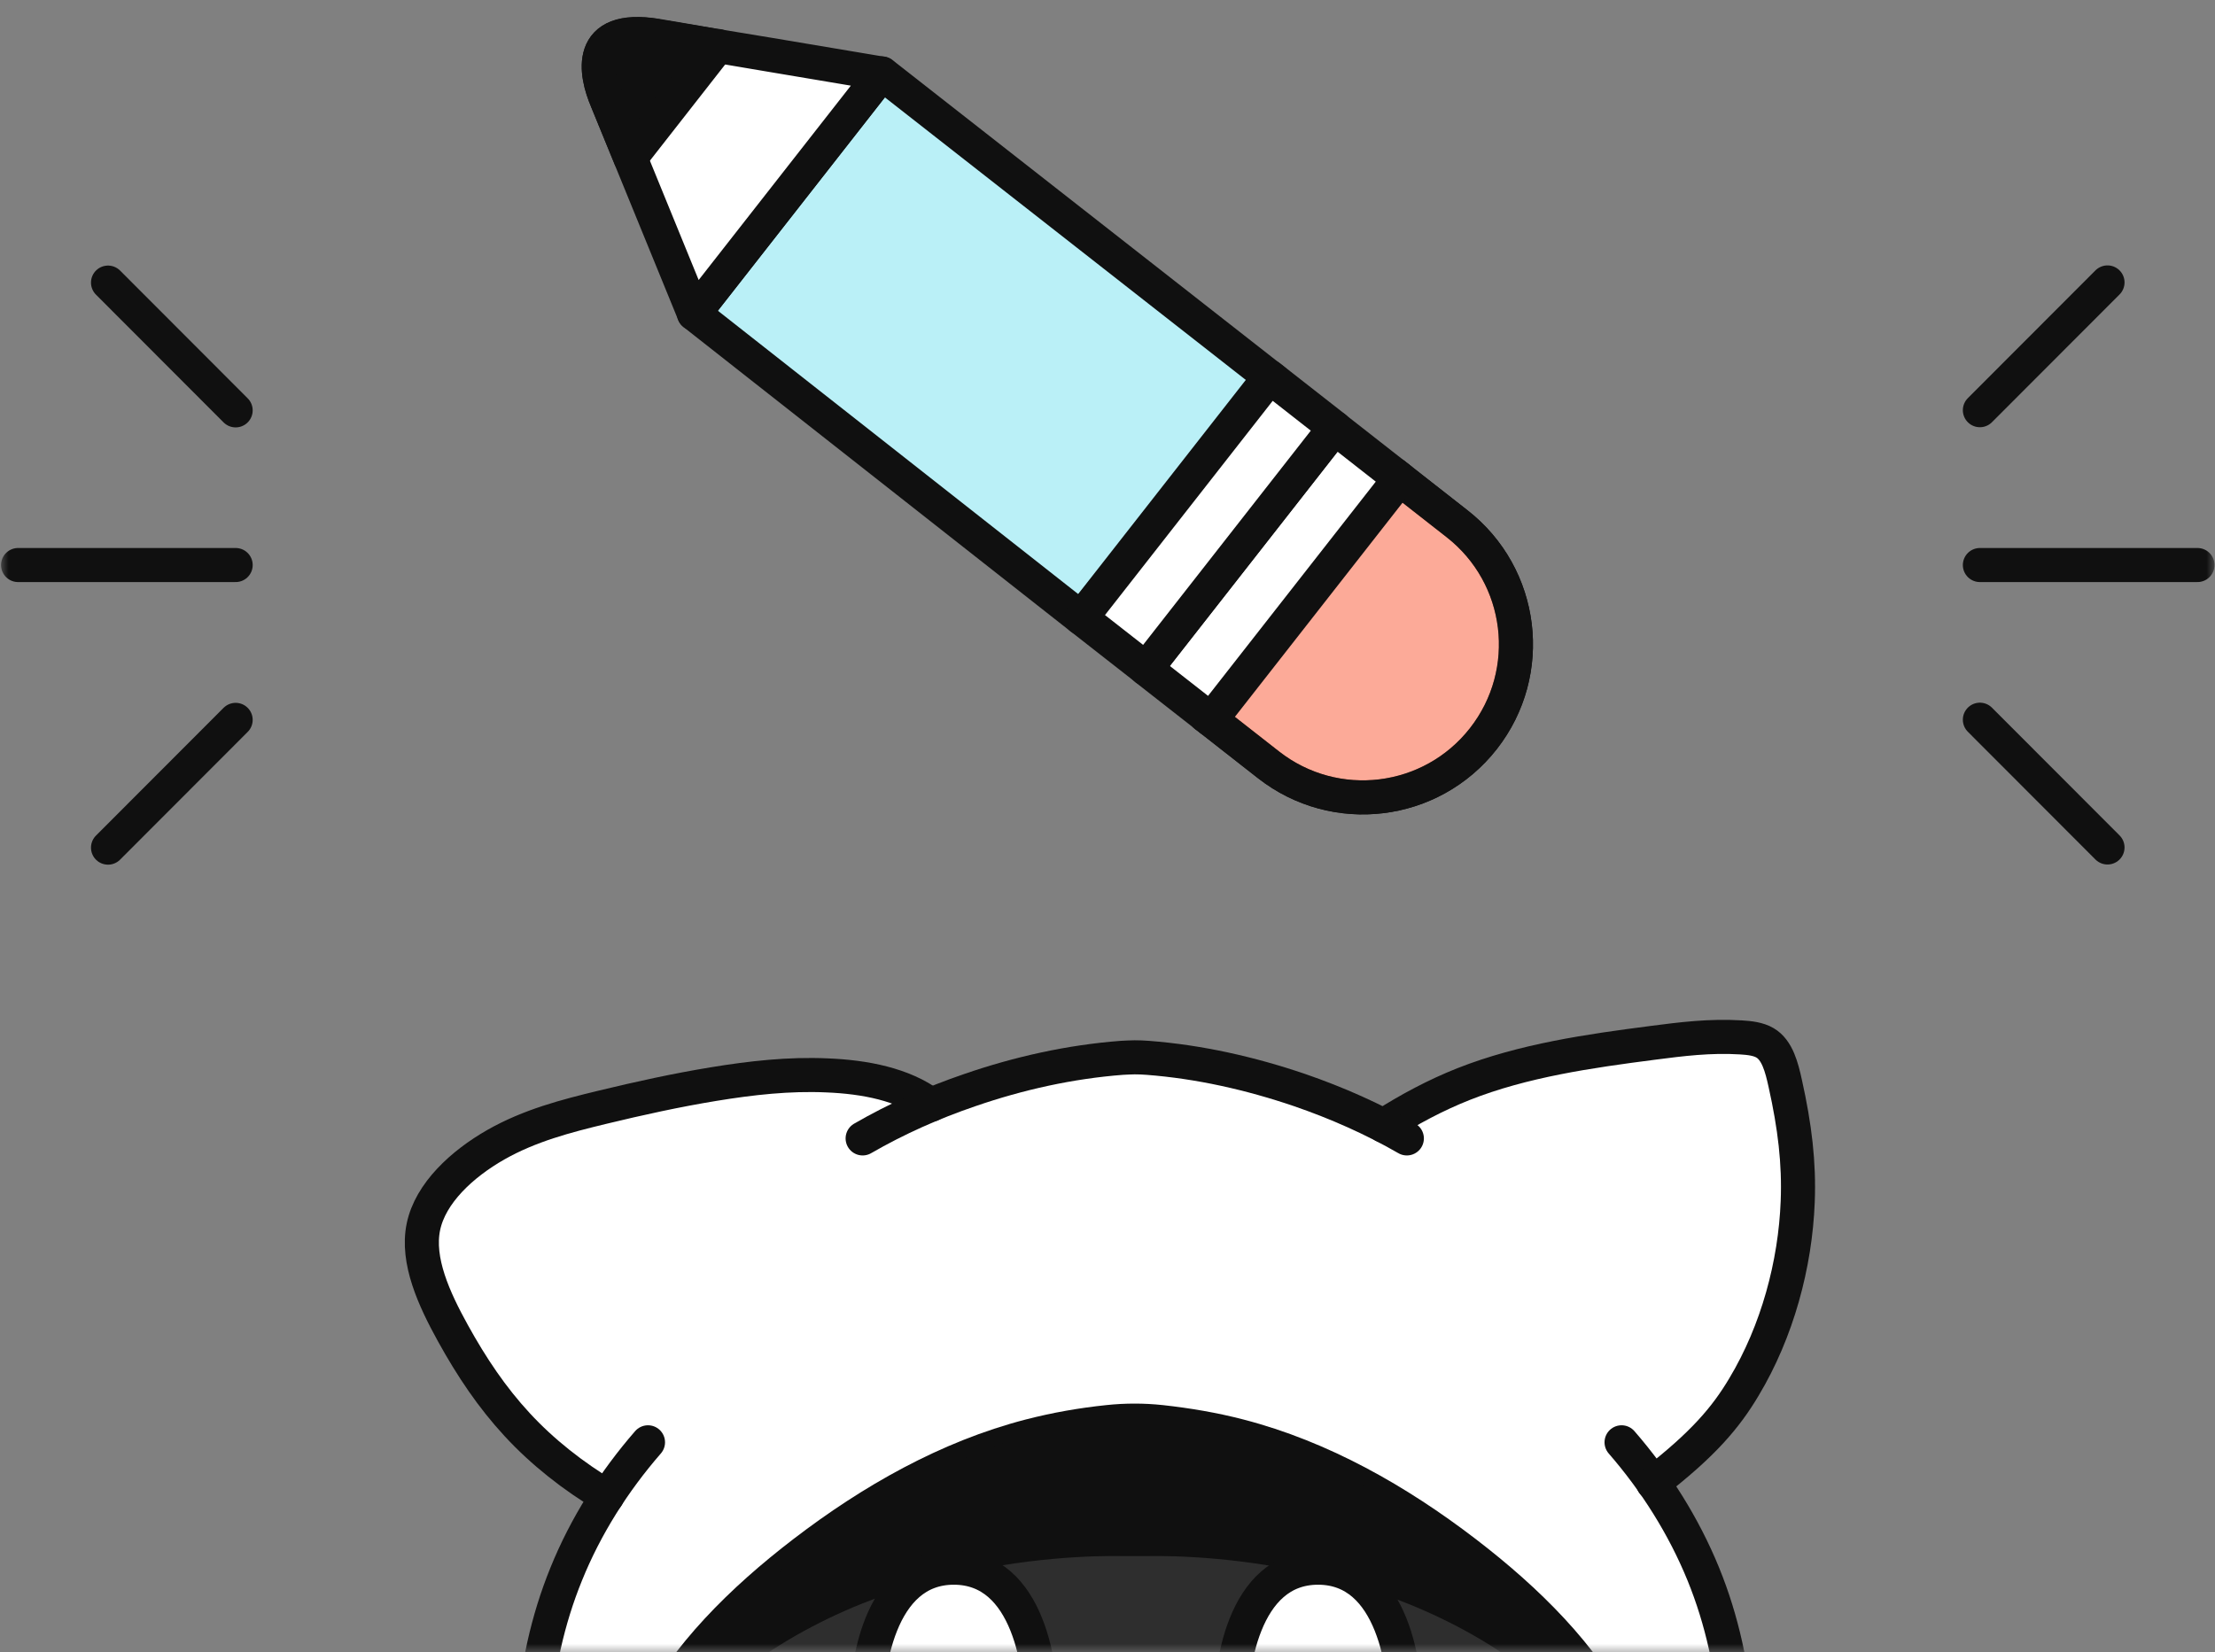
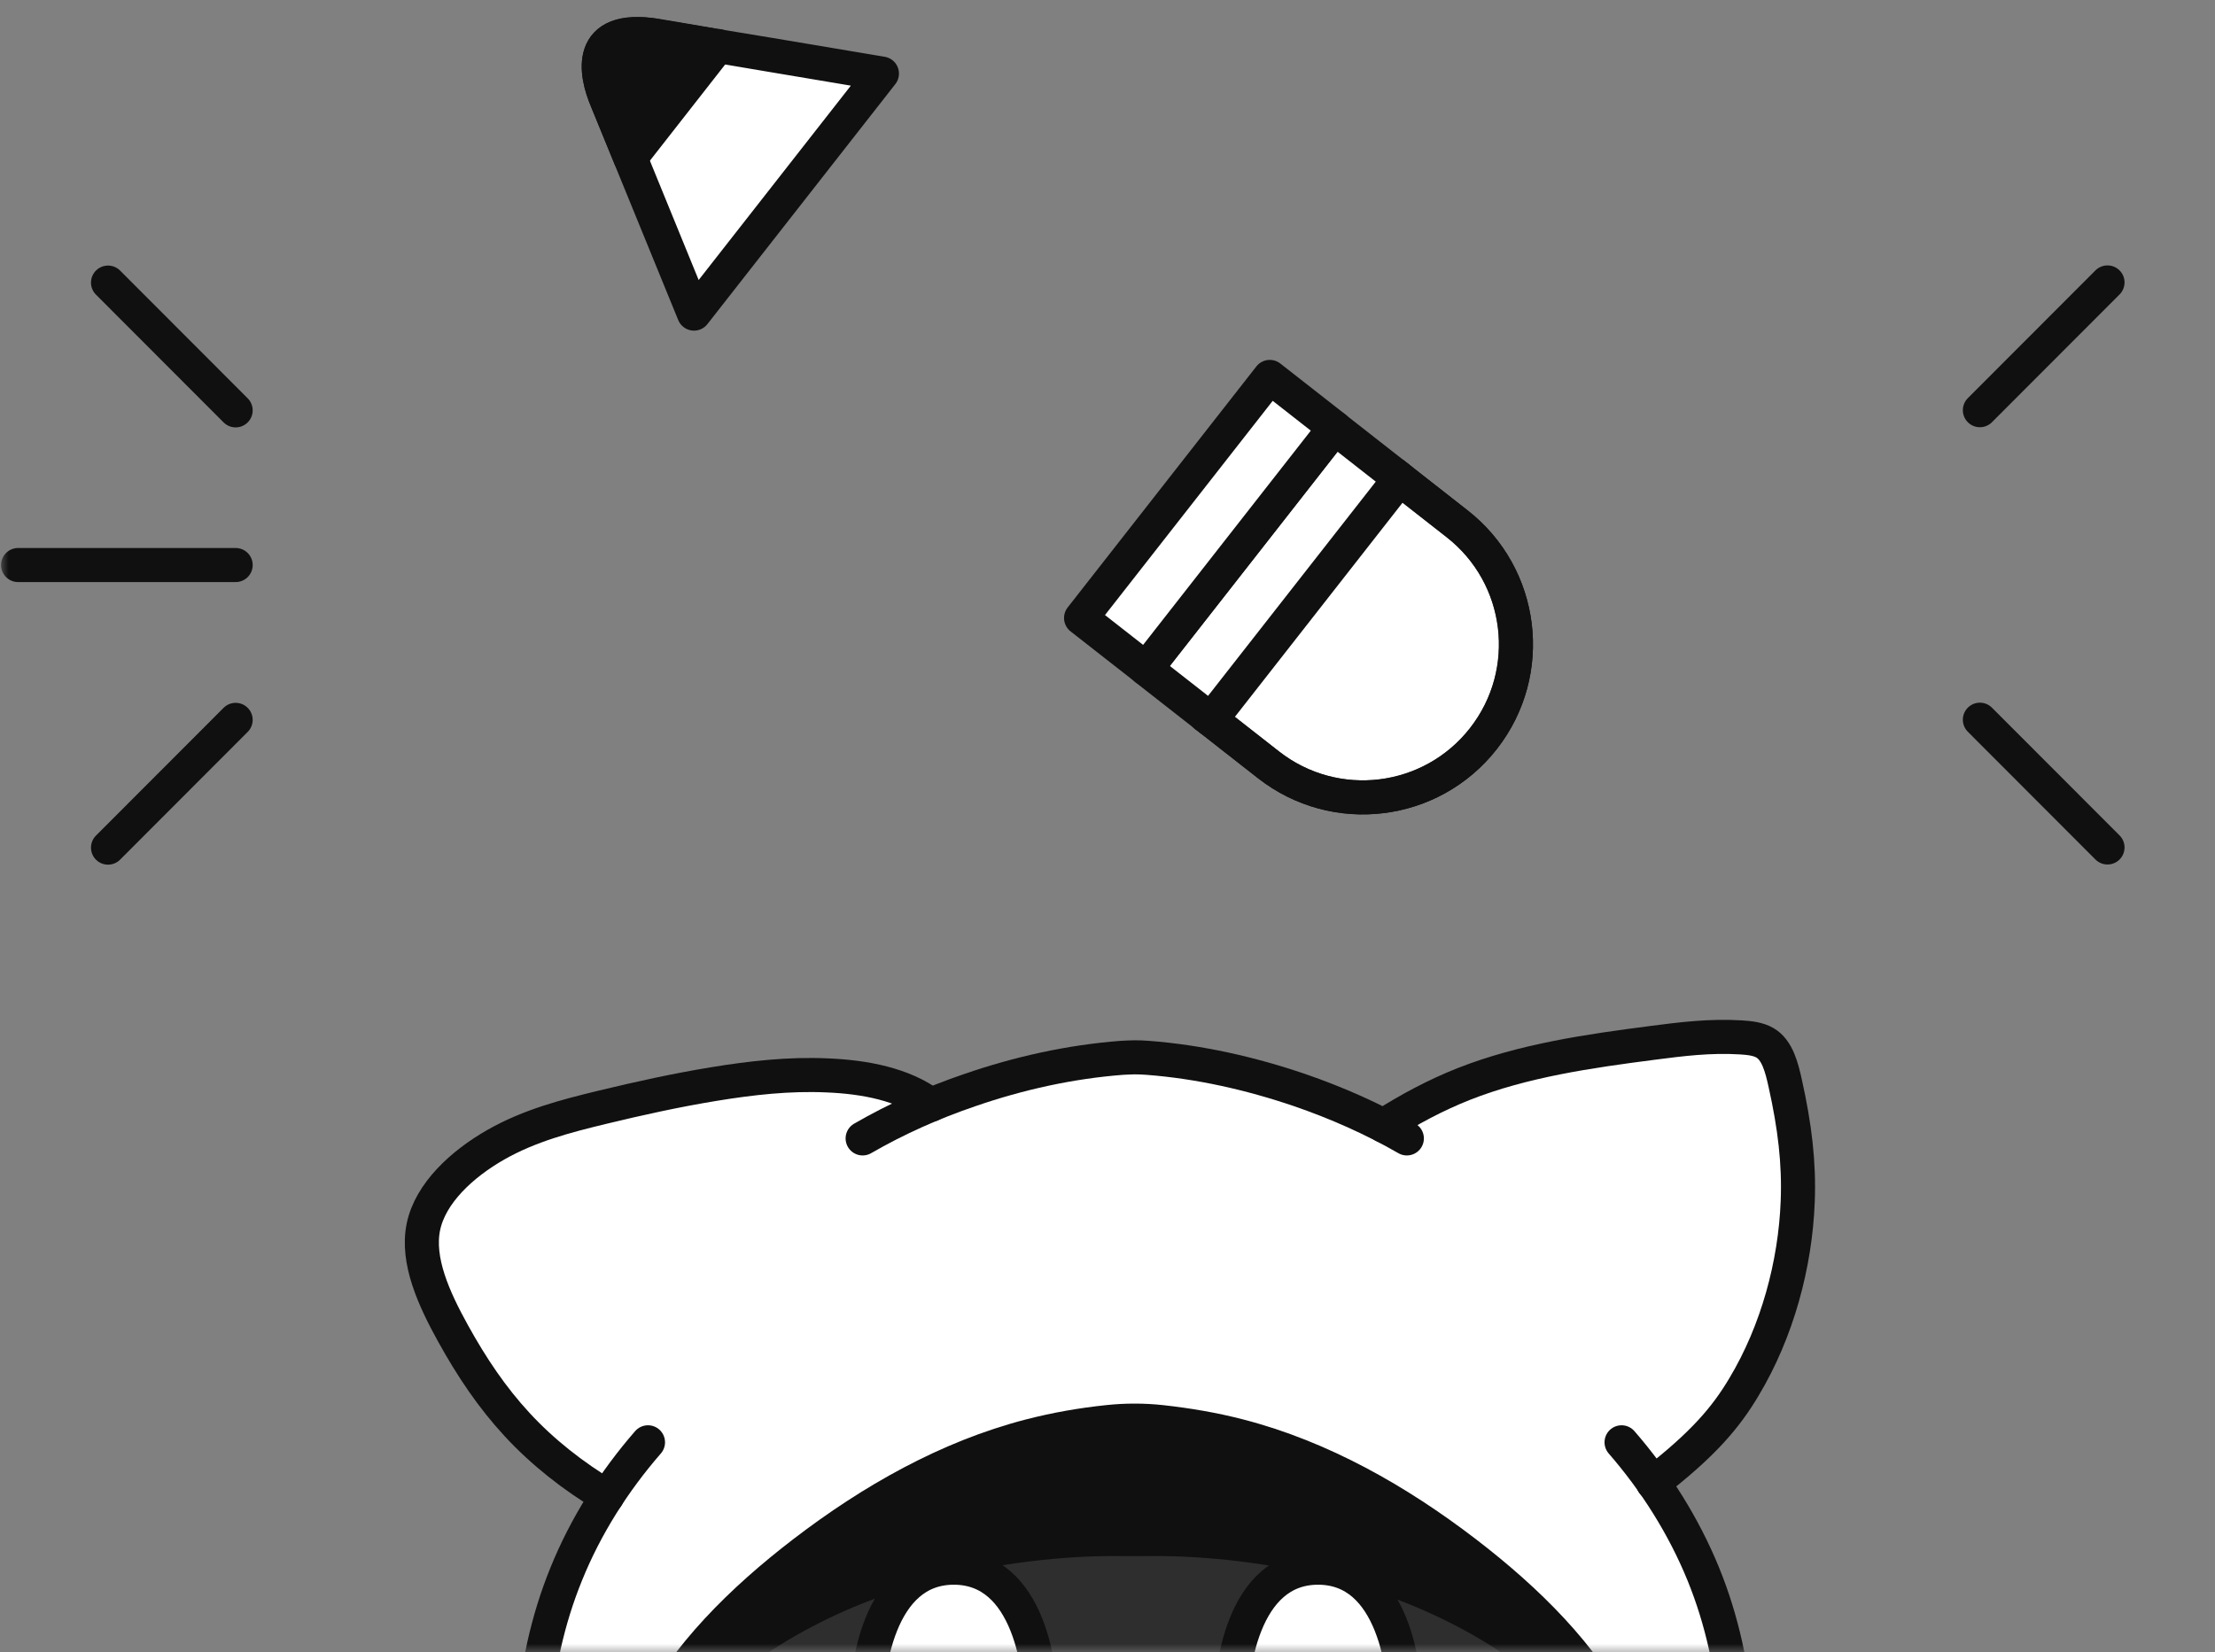
<svg xmlns="http://www.w3.org/2000/svg" width="130" height="97" viewBox="0 0 130 97" fill="none">
  <rect x="0" y="0" width="130" height="97" fill="#808080" stroke="none" />
  <g clip-path="url(#clip0_781_5533)">
    <mask id="mask0_781_5533" style="mask-type:luminance" maskUnits="userSpaceOnUse" x="0" y="0" width="130" height="97">
      <path d="M130 0H0V97H130V0Z" fill="white" />
    </mask>
    <g mask="url(#mask0_781_5533)">
      <path d="M38.389 100.9H94.799C92.949 97.22 89.679 93.96 85.999 91.14C82.019 88.09 77.559 85.55 72.729 84.3C71.229 83.91 69.689 83.65 68.139 83.48C67.109 83.37 66.069 83.37 65.039 83.48C63.489 83.64 61.959 83.91 60.449 84.3C55.619 85.55 51.159 88.09 47.179 91.14C43.499 93.96 40.229 97.23 38.379 100.9H38.389Z" fill="#2E2E2E" stroke="#101010" stroke-width="2" stroke-miterlimit="10" />
      <path d="M104.78 63.6C104.57 62.64 104.31 61.64 103.59 61.21C103.2 60.98 102.68 60.93 102.17 60.89C100.35 60.78 98.69 60.99 97 61.21C93.28 61.69 89.42 62.24 85.9 63.63C84.25 64.28 82.68 65.12 81.2 66.07C79.62 65.25 77.97 64.56 76.27 63.98C73.39 63 70.38 62.32 67.36 62.09C67.11 62.07 66.85 62.06 66.6 62.06C66.35 62.06 66.09 62.08 65.84 62.09C62.82 62.32 59.8 62.99 56.93 63.98C56.15 64.25 55.39 64.54 54.63 64.85C53.01 63.64 50.76 63.21 48.53 63.12C46.3 63.03 44.09 63.27 41.89 63.63C39.69 63.99 37.52 64.47 35.36 64.99C33.21 65.51 31.08 66.06 29.1 67.19C27.11 68.32 25.26 70.03 24.85 72.01C24.44 73.99 25.47 76.23 26.58 78.25C27.69 80.26 28.88 82.04 30.36 83.63C31.84 85.23 33.62 86.64 35.63 87.84C34.68 89.28 33.87 90.82 33.22 92.41C32.12 95.11 31.5 98 31.3 100.89H101.88C101.68 98 101.06 95.11 99.96 92.41C99.19 90.52 98.19 88.73 97.02 87.05C99.96 84.78 101.29 83.2 102.35 81.42C104.32 78.13 105.37 74.2 105.51 70.53C105.6 68.27 105.34 66.11 104.78 63.6Z" fill="white" />
      <path d="M38.031 84.67C36.031 86.97 34.37 89.59 33.23 92.41C32.13 95.11 31.511 98 31.311 100.89H101.891C101.691 98 101.071 95.11 99.971 92.41C98.821 89.59 97.16 86.96 95.171 84.67" stroke="#101010" stroke-width="2" stroke-linecap="round" stroke-linejoin="round" />
      <path d="M38.389 100.9H94.799C92.949 97.22 89.679 93.96 85.999 91.14C82.019 88.09 77.559 85.55 72.729 84.3C71.229 83.91 69.689 83.65 68.139 83.48C67.109 83.37 66.069 83.37 65.039 83.48C63.489 83.64 61.959 83.91 60.449 84.3C55.619 85.55 51.159 88.09 47.179 91.14C43.499 93.96 40.229 97.23 38.379 100.9H38.389Z" fill="#2E2E2E" stroke="#101010" stroke-width="2" stroke-miterlimit="10" />
      <path d="M35.63 87.85C33.62 86.65 31.84 85.24 30.36 83.64C28.88 82.04 27.69 80.27 26.58 78.26C25.47 76.25 24.44 74 24.85 72.02C25.26 70.04 27.12 68.33 29.1 67.2C31.09 66.07 33.21 65.52 35.36 65C37.51 64.48 39.69 64 41.89 63.64C44.09 63.28 46.3 63.03 48.53 63.13C50.76 63.22 53.01 63.65 54.63 64.86" stroke="#101010" stroke-width="2" stroke-linecap="round" stroke-linejoin="round" />
      <path d="M81.199 66.08C82.689 65.13 84.259 64.29 85.899 63.64C89.419 62.25 93.289 61.7 96.999 61.22C98.689 61 100.359 60.79 102.169 60.9C102.679 60.93 103.199 60.99 103.589 61.22C104.309 61.64 104.569 62.65 104.779 63.61C105.339 66.12 105.599 68.28 105.509 70.54C105.369 74.21 104.319 78.15 102.349 81.43C101.289 83.21 99.959 84.79 97.019 87.06" stroke="#101010" stroke-width="2" stroke-linecap="round" stroke-linejoin="round" />
      <path d="M82.569 66.83C80.579 65.68 78.469 64.75 76.269 63.99C73.389 63.01 70.379 62.33 67.359 62.1C67.109 62.08 66.849 62.07 66.599 62.07C66.349 62.07 66.089 62.09 65.839 62.1C62.819 62.33 59.799 63 56.929 63.99C54.729 64.74 52.619 65.68 50.629 66.83" stroke="#101010" stroke-width="2" stroke-linecap="round" stroke-linejoin="round" />
      <path d="M67.279 91.35C70.539 91.29 84.029 91.64 92.739 100.89H94.799C92.949 97.21 89.679 93.95 85.999 91.13C82.019 88.08 77.559 85.54 72.729 84.29C71.229 83.9 69.689 83.64 68.139 83.47C67.109 83.36 66.069 83.36 65.039 83.47C63.489 83.63 61.959 83.9 60.449 84.29C55.619 85.54 51.159 88.08 47.179 91.13C43.499 93.95 40.229 97.22 38.379 100.89H40.469C49.189 91.64 62.669 91.29 65.929 91.35C66.379 91.35 66.819 91.35 67.269 91.35H67.279Z" fill="#101010" />
      <path d="M72.209 100.9H82.499C82.569 97.96 81.779 92.03 77.359 92.03C72.939 92.03 72.149 97.96 72.219 100.9H72.209Z" fill="white" stroke="#101010" stroke-width="2" stroke-miterlimit="10" />
      <path d="M50.83 100.9H61.12C61.19 97.96 60.4 92.03 55.98 92.03C51.56 92.03 50.76 97.96 50.84 100.9H50.83Z" fill="white" stroke="#101010" stroke-width="2" stroke-miterlimit="10" />
      <path d="M13.83 24.09L6.34 16.59" stroke="#101010" stroke-width="2" stroke-linecap="round" stroke-linejoin="round" />
      <path d="M6.34 49.76L13.83 42.26" stroke="#101010" stroke-width="2" stroke-linecap="round" stroke-linejoin="round" />
      <path d="M13.831 33.17H1.061" stroke="#101010" stroke-width="2" stroke-linecap="round" stroke-linejoin="round" />
      <path d="M123.691 16.58L116.201 24.08" stroke="#101010" stroke-width="2" stroke-linecap="round" stroke-linejoin="round" />
      <path d="M116.201 42.25L123.691 49.75" stroke="#101010" stroke-width="2" stroke-linecap="round" stroke-linejoin="round" />
-       <path d="M128.971 33.17H116.201" stroke="#101010" stroke-width="2" stroke-linecap="round" stroke-linejoin="round" />
-       <path d="M40.73 18.41L51.761 4.31L74.76 22.32L63.45 36.28L40.73 18.41Z" fill="#BAF0F7" stroke="#101010" stroke-width="2" stroke-linecap="round" stroke-linejoin="round" />
      <path d="M70.762 42.01L74.452 44.9C78.362 47.96 84.002 47.27 87.062 43.36C90.122 39.45 89.432 33.81 85.522 30.75L81.832 27.86L70.752 42.01H70.762Z" fill="white" stroke="#101010" stroke-width="2" stroke-linecap="round" stroke-linejoin="round" />
      <path d="M70.762 42.01L74.452 44.9C78.362 47.96 84.002 47.27 87.062 43.36C90.122 39.45 89.432 33.81 85.522 30.75L81.832 27.86L70.752 42.01H70.762Z" fill="white" fill-opacity="0.2" />
-       <path d="M70.762 42.01L74.452 44.9C78.362 47.96 84.002 47.27 87.062 43.36C90.122 39.45 89.432 33.81 85.522 30.75L81.832 27.86L70.752 42.01H70.762Z" fill="#FB5732" fill-opacity="0.5" />
      <path d="M70.762 42.01L74.452 44.9C78.362 47.96 84.002 47.27 87.062 43.36C90.122 39.45 89.432 33.81 85.522 30.75L81.832 27.86L70.752 42.01H70.762Z" stroke="#101010" stroke-width="2" stroke-linecap="round" stroke-linejoin="round" />
      <path d="M78.33 25.113L67.254 39.264L71.073 42.254L82.149 28.103L78.33 25.113Z" fill="white" stroke="#101010" stroke-width="2" stroke-linecap="round" stroke-linejoin="round" />
      <path d="M74.525 22.127L63.449 36.278L67.261 39.261L78.336 25.11L74.525 22.127Z" fill="white" stroke="#101010" stroke-width="2" stroke-linecap="round" stroke-linejoin="round" />
      <path d="M38.561 2.11C38.621 2.11 51.701 4.31 51.761 4.32L40.731 18.41L35.611 5.88C34.961 4.37 34.331 1.41 38.561 2.11Z" fill="white" stroke="#101010" stroke-width="2" stroke-linecap="round" stroke-linejoin="round" />
      <path d="M35.611 5.88L37.001 9.27L42.141 2.7C42.081 2.7 38.621 2.11 38.561 2.1C34.331 1.4 34.961 4.37 35.611 5.87V5.88Z" fill="#101010" stroke="#101010" stroke-width="2" stroke-linecap="round" stroke-linejoin="round" />
    </g>
  </g>
  <defs>
    <clipPath id="clip0_781_5533">
      <rect width="130" height="97" fill="white" />
    </clipPath>
  </defs>
</svg>